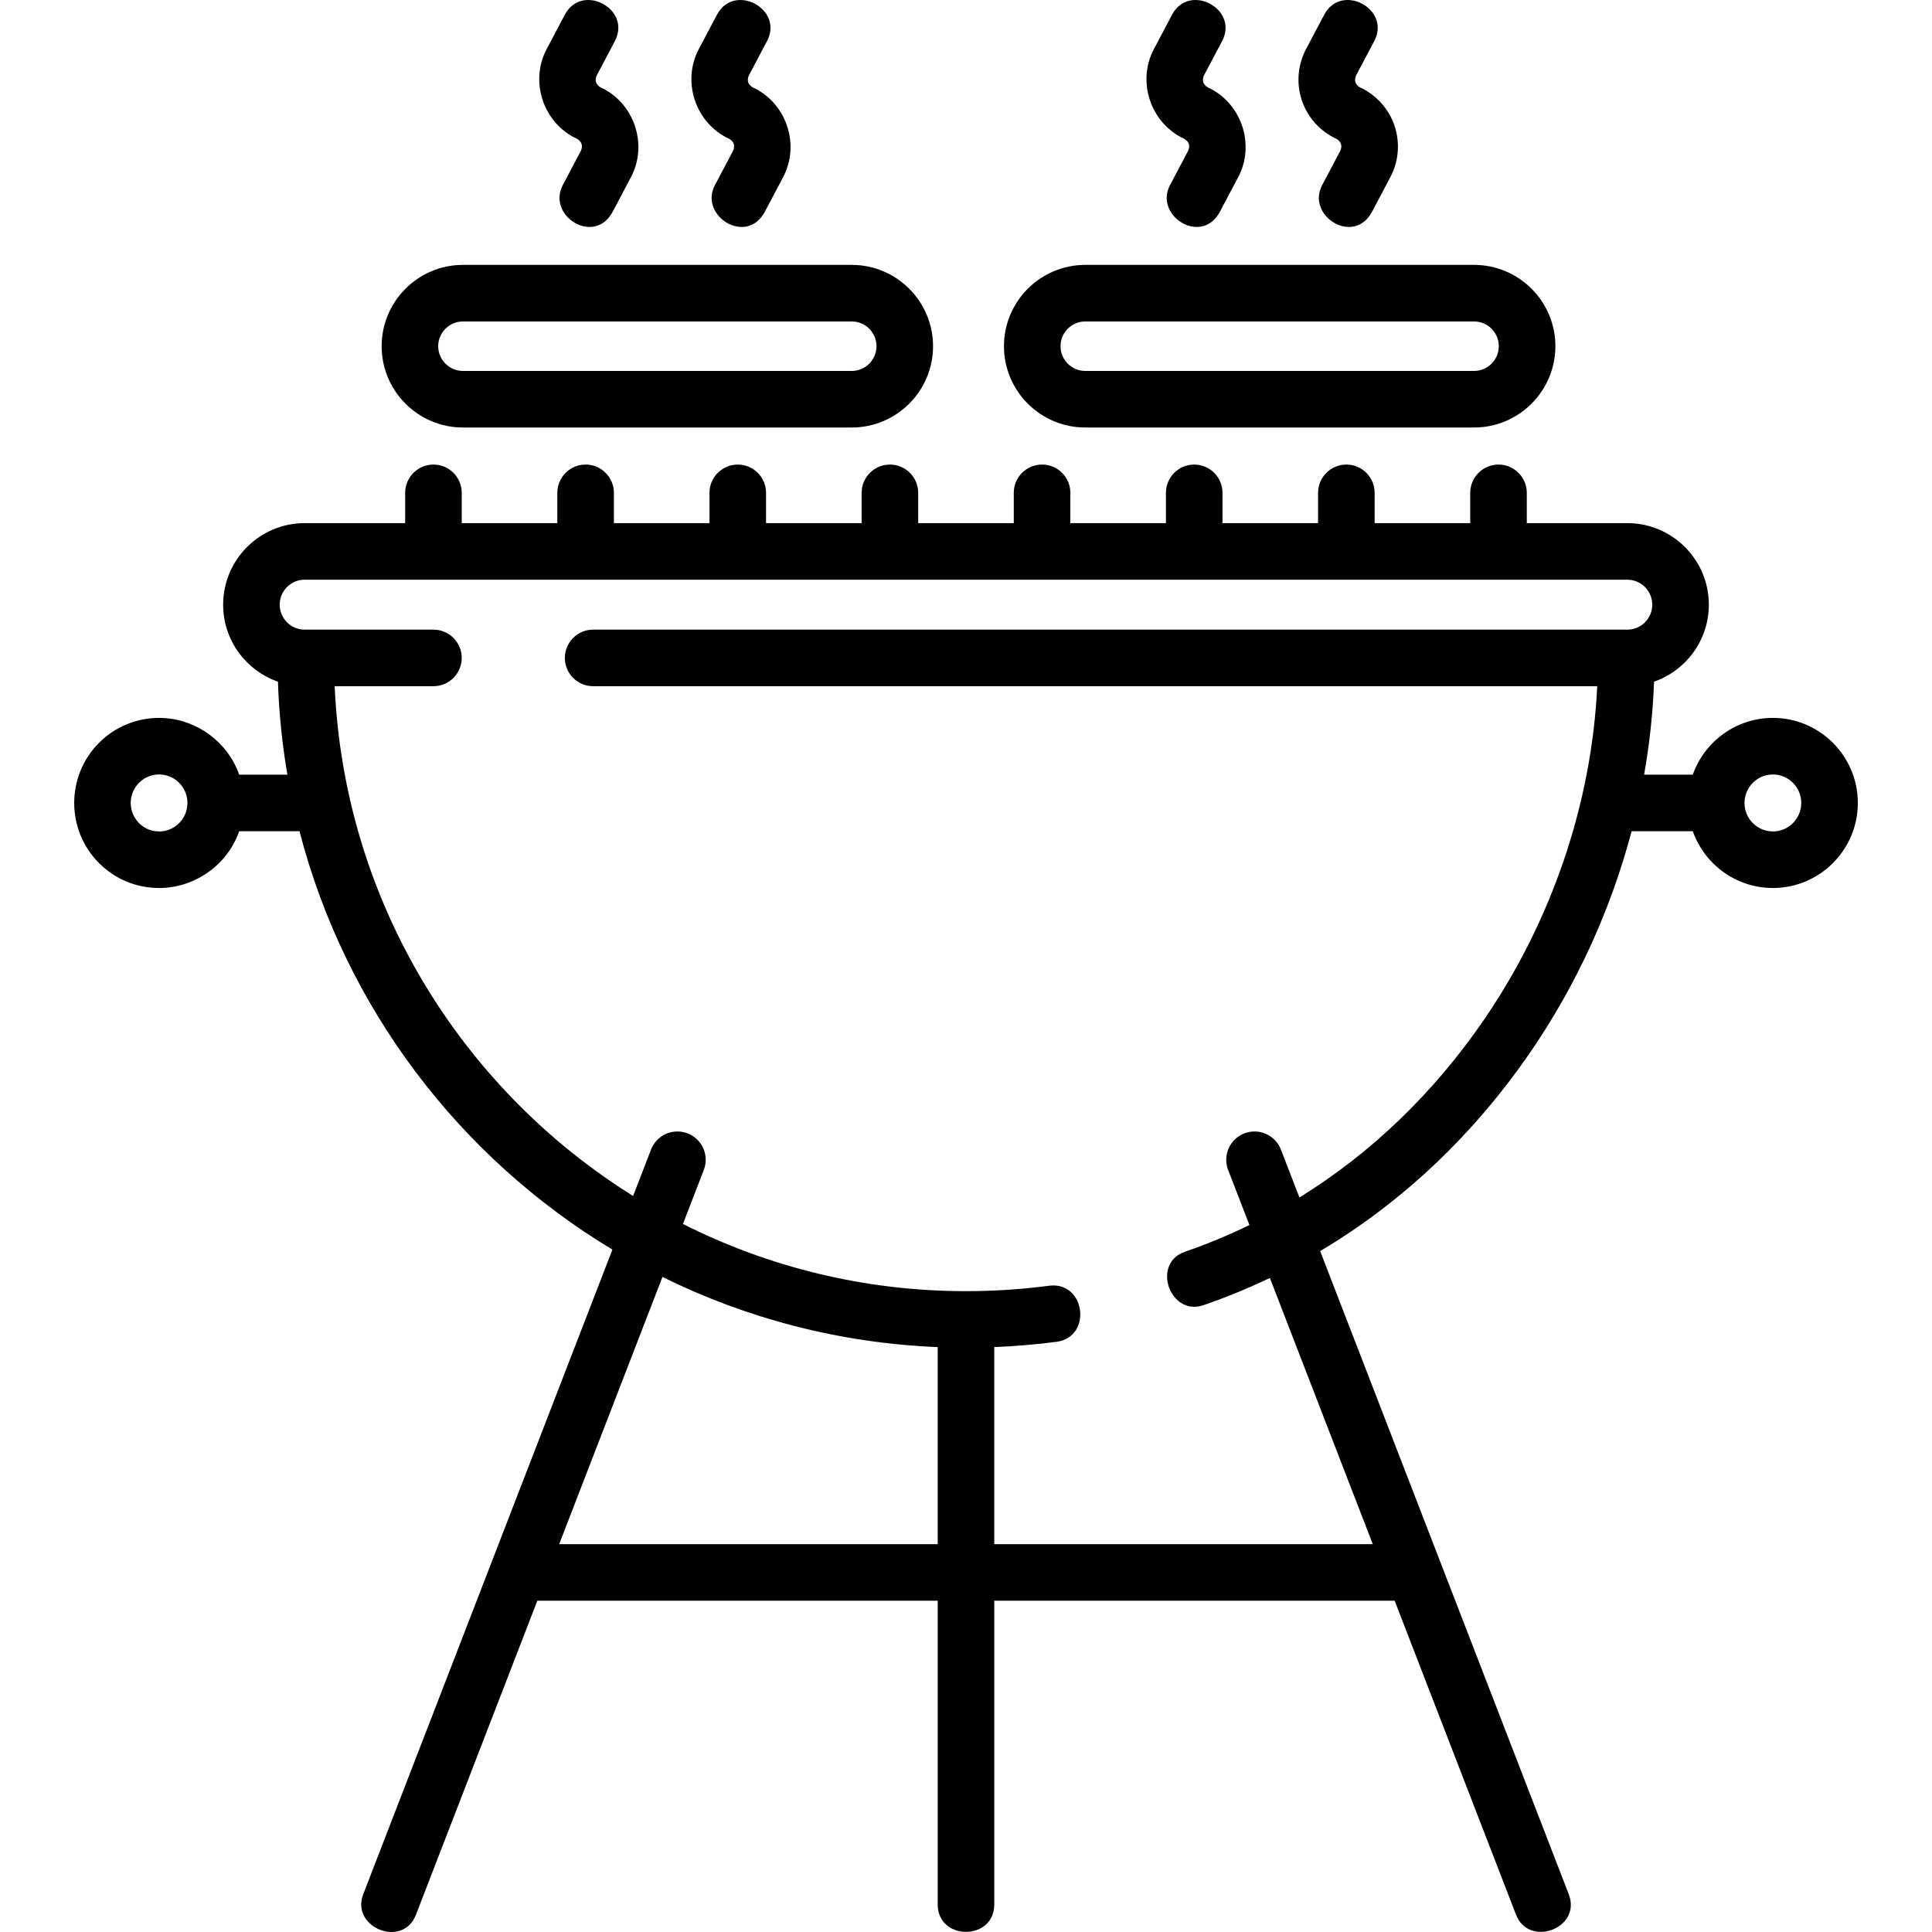
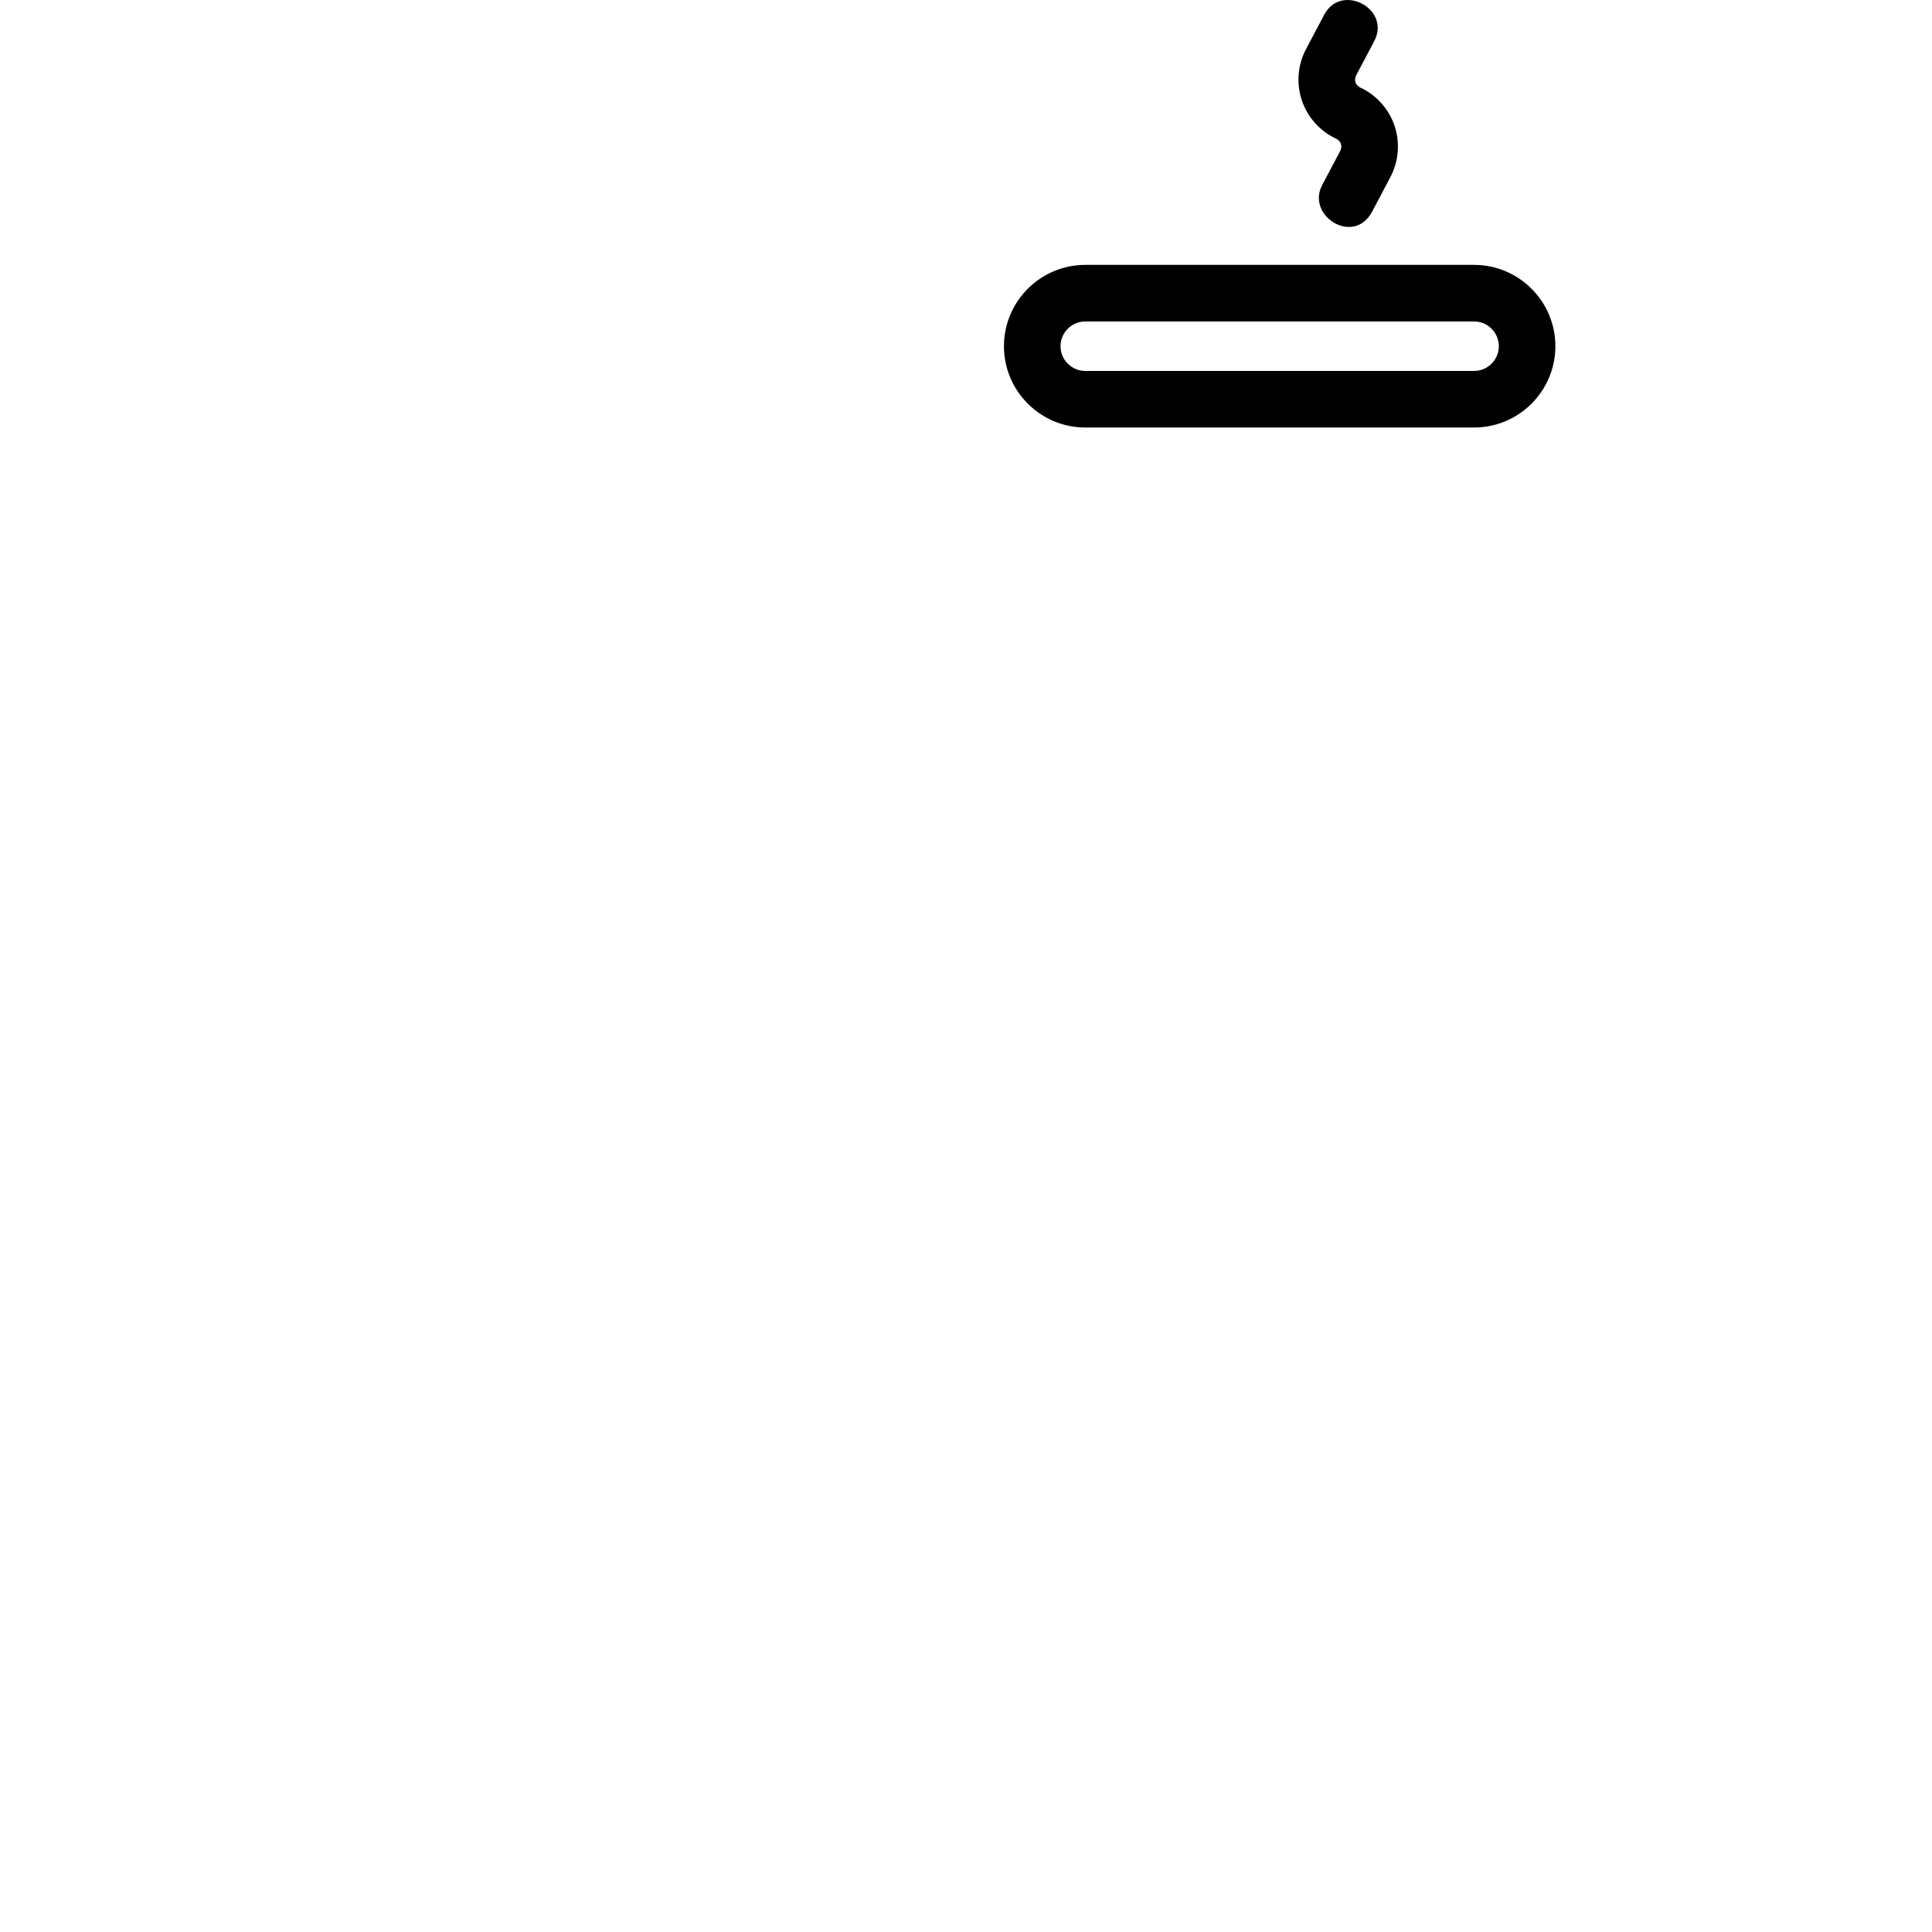
<svg xmlns="http://www.w3.org/2000/svg" id="Layer_1" enable-background="new 0 0 512.306 512.306" height="512" viewBox="0 0 512.306 512.306" width="512">
  <g>
-     <path d="m470.112 190.366c-9.794 0-18.144 6.294-21.239 15.053h-12.908c1.451-8.18 2.337-16.426 2.638-24.659 8.447-2.941 14.527-10.982 14.527-20.43 0-11.917-9.696-21.613-21.614-21.613h-26.658v-8.029c0-4.142-3.357-7.5-7.5-7.5s-7.5 3.358-7.5 7.5v8.029h-25.346v-8.029c0-4.142-3.357-7.5-7.5-7.5s-7.5 3.358-7.5 7.5v8.029h-25.346v-8.029c0-4.142-3.357-7.5-7.5-7.5s-7.5 3.358-7.5 7.5v8.029h-25.346v-8.029c0-4.142-3.357-7.5-7.5-7.5s-7.5 3.358-7.5 7.5v8.029h-25.346v-8.029c0-4.142-3.357-7.5-7.5-7.5s-7.5 3.358-7.5 7.5v8.029h-25.346v-8.029c0-4.142-3.357-7.5-7.5-7.5s-7.5 3.358-7.5 7.5v8.029h-25.346v-8.029c0-4.142-3.357-7.5-7.5-7.5s-7.5 3.358-7.5 7.5v8.029h-25.346v-8.029c0-4.142-3.357-7.5-7.5-7.5s-7.5 3.358-7.5 7.5v8.029h-26.656c-11.918 0-21.614 9.696-21.614 21.63 0 9.436 6.081 17.474 14.528 20.414.285 8.373 1.132 16.605 2.508 24.659h-12.78c-2.997-8.548-11.03-14.569-20.11-15.025-6.004-.296-11.778 1.76-16.241 5.803-9.204 8.339-9.919 22.625-1.596 31.845 4.036 4.472 9.57 7.101 15.582 7.402 9.82.497 19.068-5.613 22.365-15.025h15.991c12.162 46.911 42.489 86.558 82.974 110.934l-66.073 170.94c-3.404 8.803 10.485 14.479 13.99 5.408l32.176-83.244h106.167v80.54c0 9.697 15 9.697 15 0v-80.54h106.167l32.176 83.244c3.425 8.865 17.484 3.628 13.99-5.408l-65.918-170.544c21.705-12.901 40.644-30.766 55.754-52.778 12.275-17.882 21.352-37.842 26.83-58.553h16.226c3.094 8.759 11.444 15.053 21.239 15.053 12.42 0 22.523-10.117 22.523-22.553s-10.103-22.553-22.522-22.553zm-422.886 28.16c-1.489 1.35-3.411 2.044-5.417 1.937-2.005-.101-3.852-.978-5.2-2.472-2.791-3.092-2.552-7.882.534-10.678 1.395-1.263 3.169-1.947 5.033-1.947.128 0 .256.003.384.01 2.005.101 3.853.979 5.2 2.472 2.791 3.092 2.552 7.882-.534 10.678zm101.052 190.931 27.385-70.847c22.179 10.96 46.884 17.535 72.985 18.597v52.25zm245.172-138.974c-13.356 19.456-29.942 35.361-48.883 47.05l-4.91-12.702c-1.494-3.863-5.836-5.786-9.7-4.292-3.863 1.493-5.785 5.836-4.291 9.7l5.643 14.6c-5.535 2.699-11.234 5.065-17.083 7.078-9.045 3.112-3.927 17.215 4.881 14.184 6.027-2.074 11.905-4.493 17.626-7.228l27.283 70.586h-100.37v-52.254c5.535-.225 11.061-.68 16.505-1.396 9.615-1.266 7.656-16.131-1.957-14.872-7.257.955-14.675 1.439-22.048 1.439-26.967 0-52.462-6.425-75.054-17.814l5.535-14.321c1.494-3.864-.428-8.207-4.291-9.7-3.865-1.494-8.206.428-9.7 4.292l-4.754 12.3c-45.584-28.418-76.62-78.141-79.135-135.172h26.189c4.143 0 7.5-3.358 7.5-7.5s-3.357-7.5-7.5-7.5h-34.156c-3.647 0-6.614-2.967-6.614-6.63 0-3.646 2.967-6.613 6.614-6.613h19.338 312.061 19.338c3.647 0 6.614 2.967 6.614 6.63 0 3.646-2.967 6.613-6.614 6.613h-274.234c-4.143 0-7.5 3.358-7.5 7.5s3.357 7.5 7.5 7.5h266.253c-1.473 31.037-12.02 62.205-30.086 88.522zm76.662-50.011c-4.149 0-7.524-3.388-7.524-7.553s3.375-7.553 7.524-7.553c4.148 0 7.523 3.388 7.523 7.553s-3.375 7.553-7.523 7.553z" />
-     <path d="m122.76 113.362h103.097c11.889 0 21.561-9.672 21.561-21.561s-9.672-21.561-21.561-21.561h-103.097c-11.889 0-21.562 9.672-21.562 21.561s9.673 21.561 21.562 21.561zm0-28.121h103.097c3.617 0 6.561 2.943 6.561 6.561s-2.943 6.561-6.561 6.561h-103.097c-3.618 0-6.562-2.943-6.562-6.561s2.944-6.561 6.562-6.561z" />
    <path d="m287.779 113.362h103.098c11.889 0 21.561-9.672 21.561-21.561s-9.672-21.561-21.561-21.561h-103.098c-11.889 0-21.561 9.672-21.561 21.561s9.672 21.561 21.561 21.561zm0-28.121h103.098c3.617 0 6.561 2.943 6.561 6.561s-2.943 6.561-6.561 6.561h-103.098c-3.617 0-6.561-2.943-6.561-6.561s2.943-6.561 6.561-6.561z" />
-     <path d="m153.011 36.811c1.245.738 1.596 1.78 1.053 3.125l-4.83 9.146c-4.305 8.15 8.401 16.21 13.264 7.005l4.83-9.146c4.566-8.645.824-19.691-8.067-23.766-1.246-.739-1.596-1.781-1.052-3.127l4.828-9.135c4.531-8.574-8.732-15.584-13.262-7.009l-4.828 9.135c-4.571 8.645-.829 19.695 8.064 23.772z" />
-     <path d="m193.357 36.811c1.245.738 1.596 1.78 1.053 3.125l-4.83 9.146c-4.305 8.15 8.401 16.21 13.264 7.005l4.83-9.146c4.566-8.645.824-19.691-8.067-23.766-1.246-.739-1.596-1.781-1.052-3.127l4.828-9.135c4.531-8.574-8.73-15.583-13.262-7.009l-4.828 9.135c-4.571 8.645-.83 19.695 8.064 23.772z" />
-     <path d="m314.03 36.811c1.245.738 1.596 1.78 1.053 3.125l-4.83 9.146c-4.305 8.15 8.401 16.21 13.264 7.005l4.83-9.146c4.566-8.645.824-19.691-8.067-23.766-1.246-.739-1.597-1.781-1.053-3.126l4.829-9.135c4.531-8.573-8.731-15.585-13.262-7.01l-4.829 9.136c-4.57 8.645-.827 19.695 8.065 23.771z" />
    <path d="m354.376 36.811c1.245.738 1.596 1.78 1.053 3.125l-4.83 9.146c-4.305 8.15 8.401 16.21 13.264 7.005l4.83-9.146c2.209-4.183 2.603-9.151 1.08-13.63-1.521-4.475-4.855-8.169-9.147-10.136-1.246-.739-1.596-1.781-1.052-3.127l4.828-9.135c4.531-8.574-8.73-15.583-13.262-7.009l-4.828 9.135c-2.211 4.183-2.606 9.151-1.085 13.631 1.52 4.476 4.854 8.172 9.149 10.141z" />
  </g>
</svg>